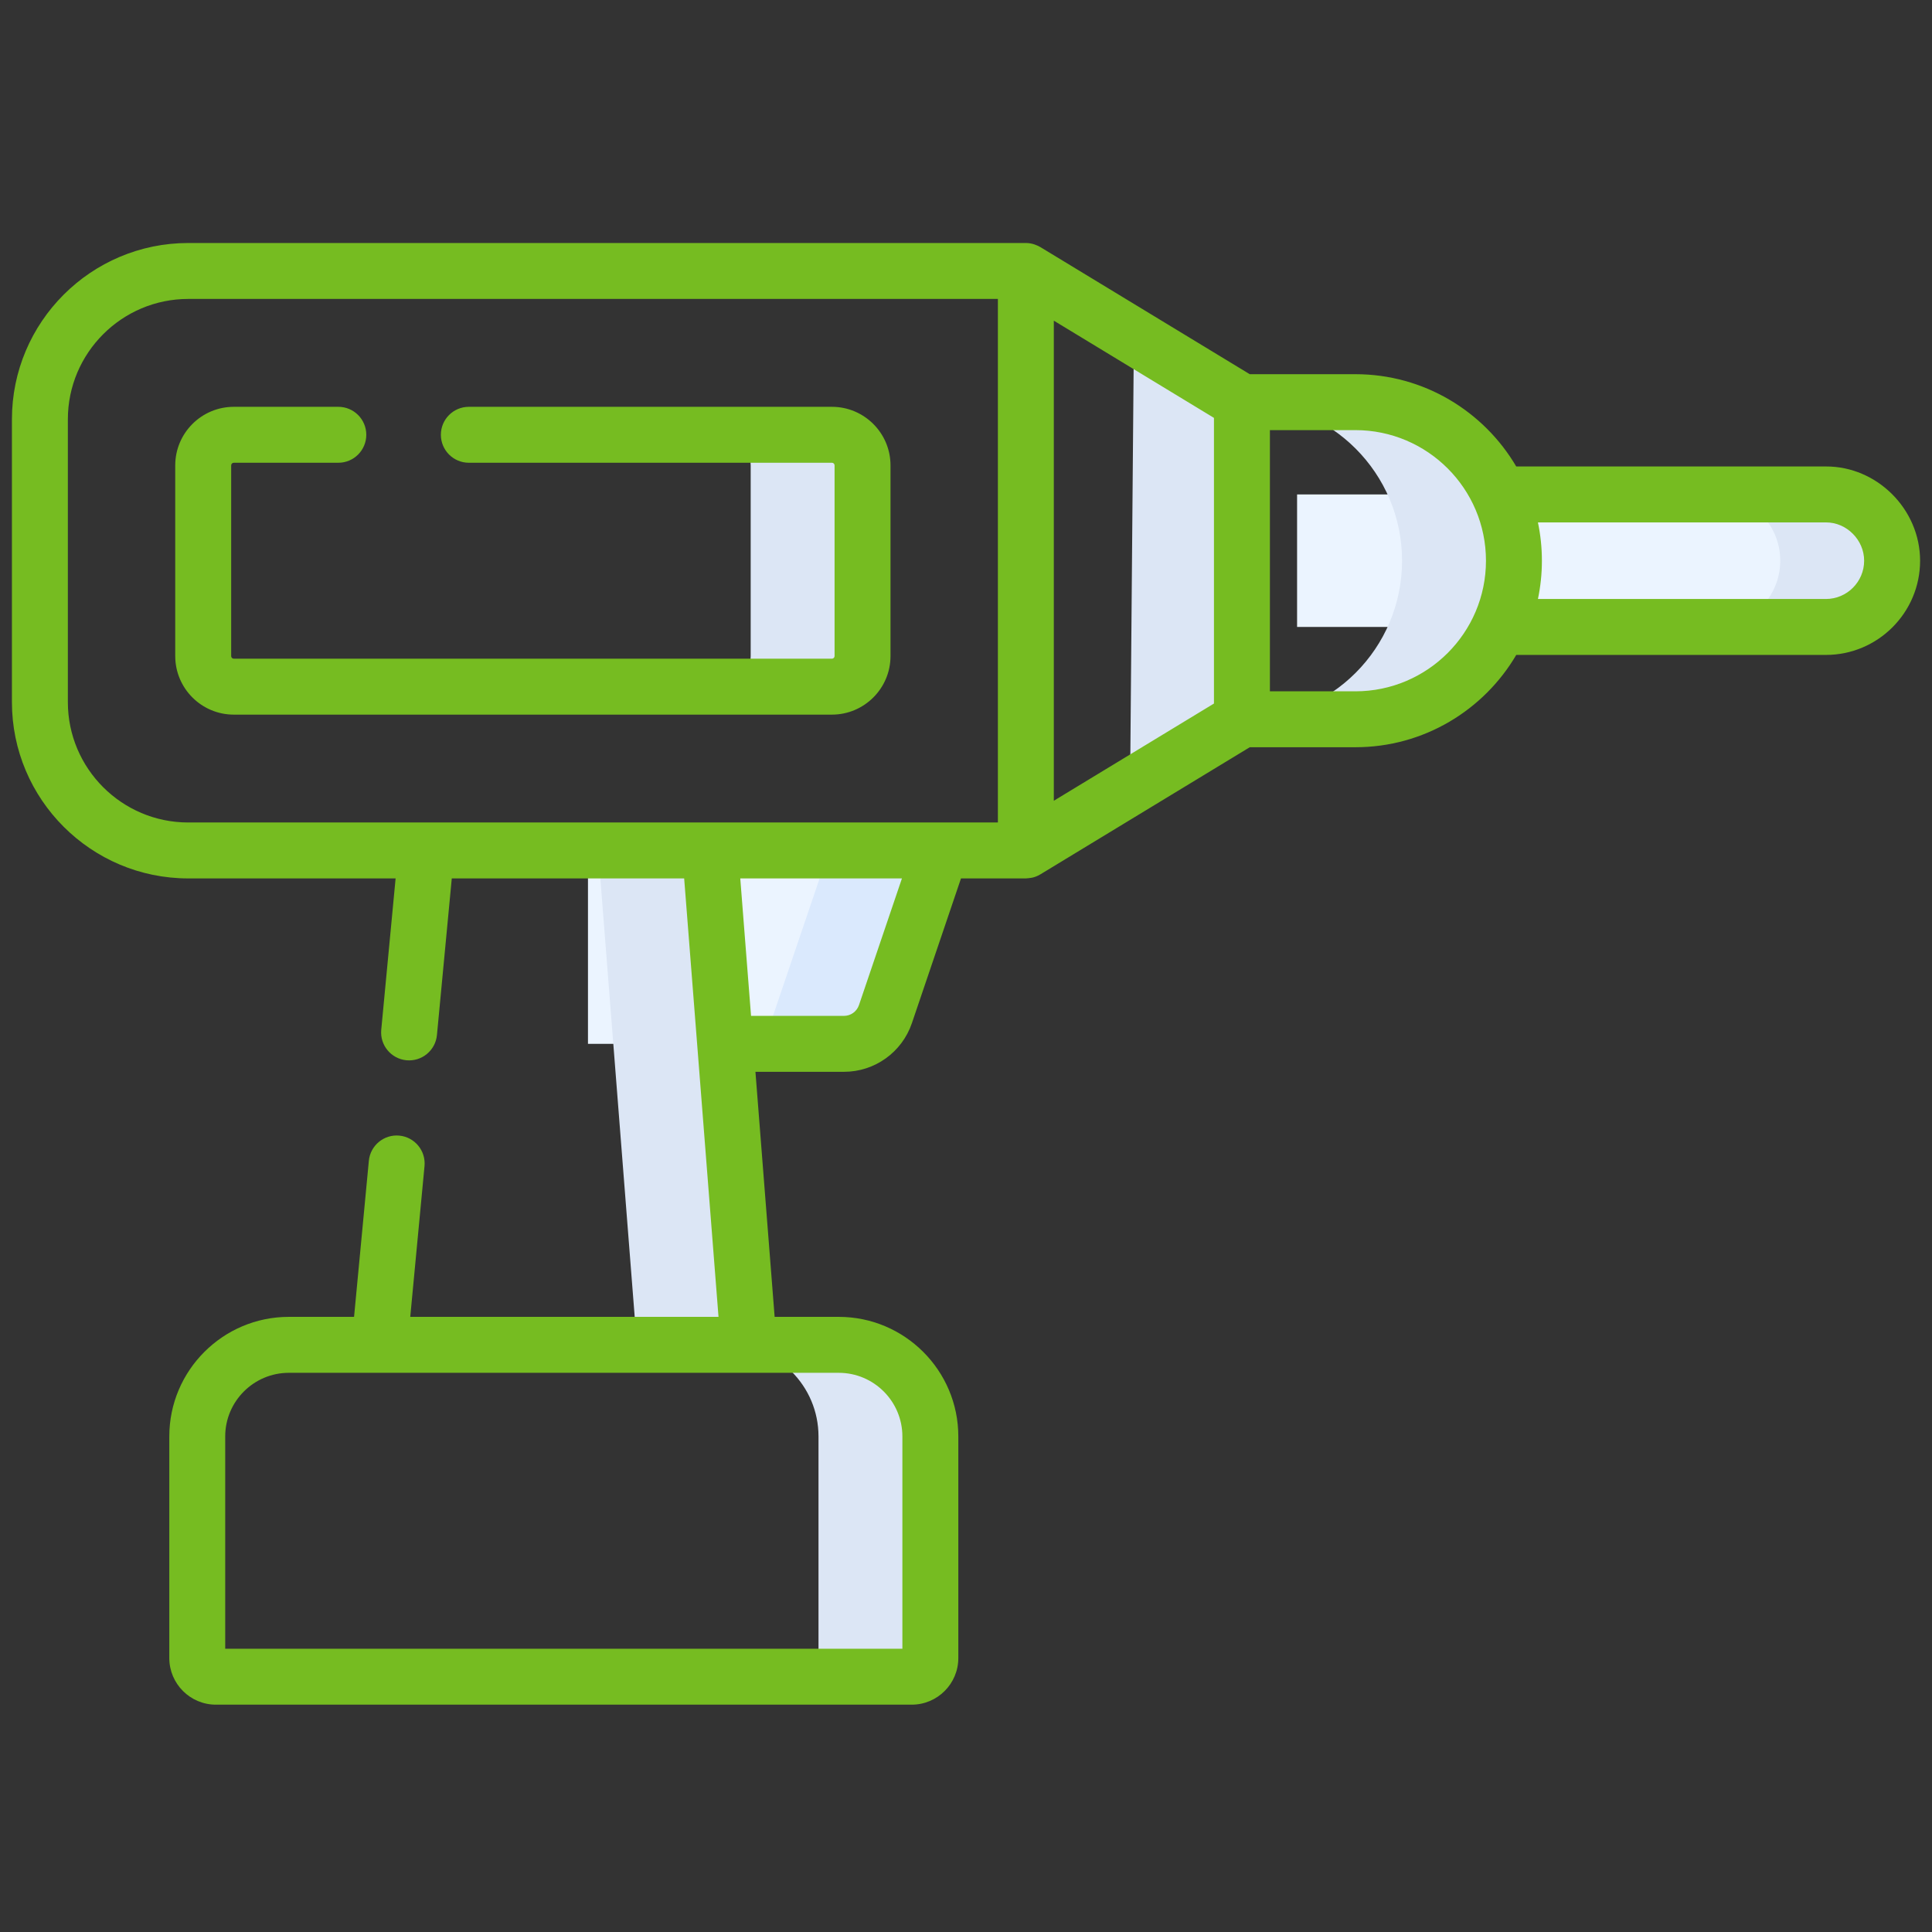
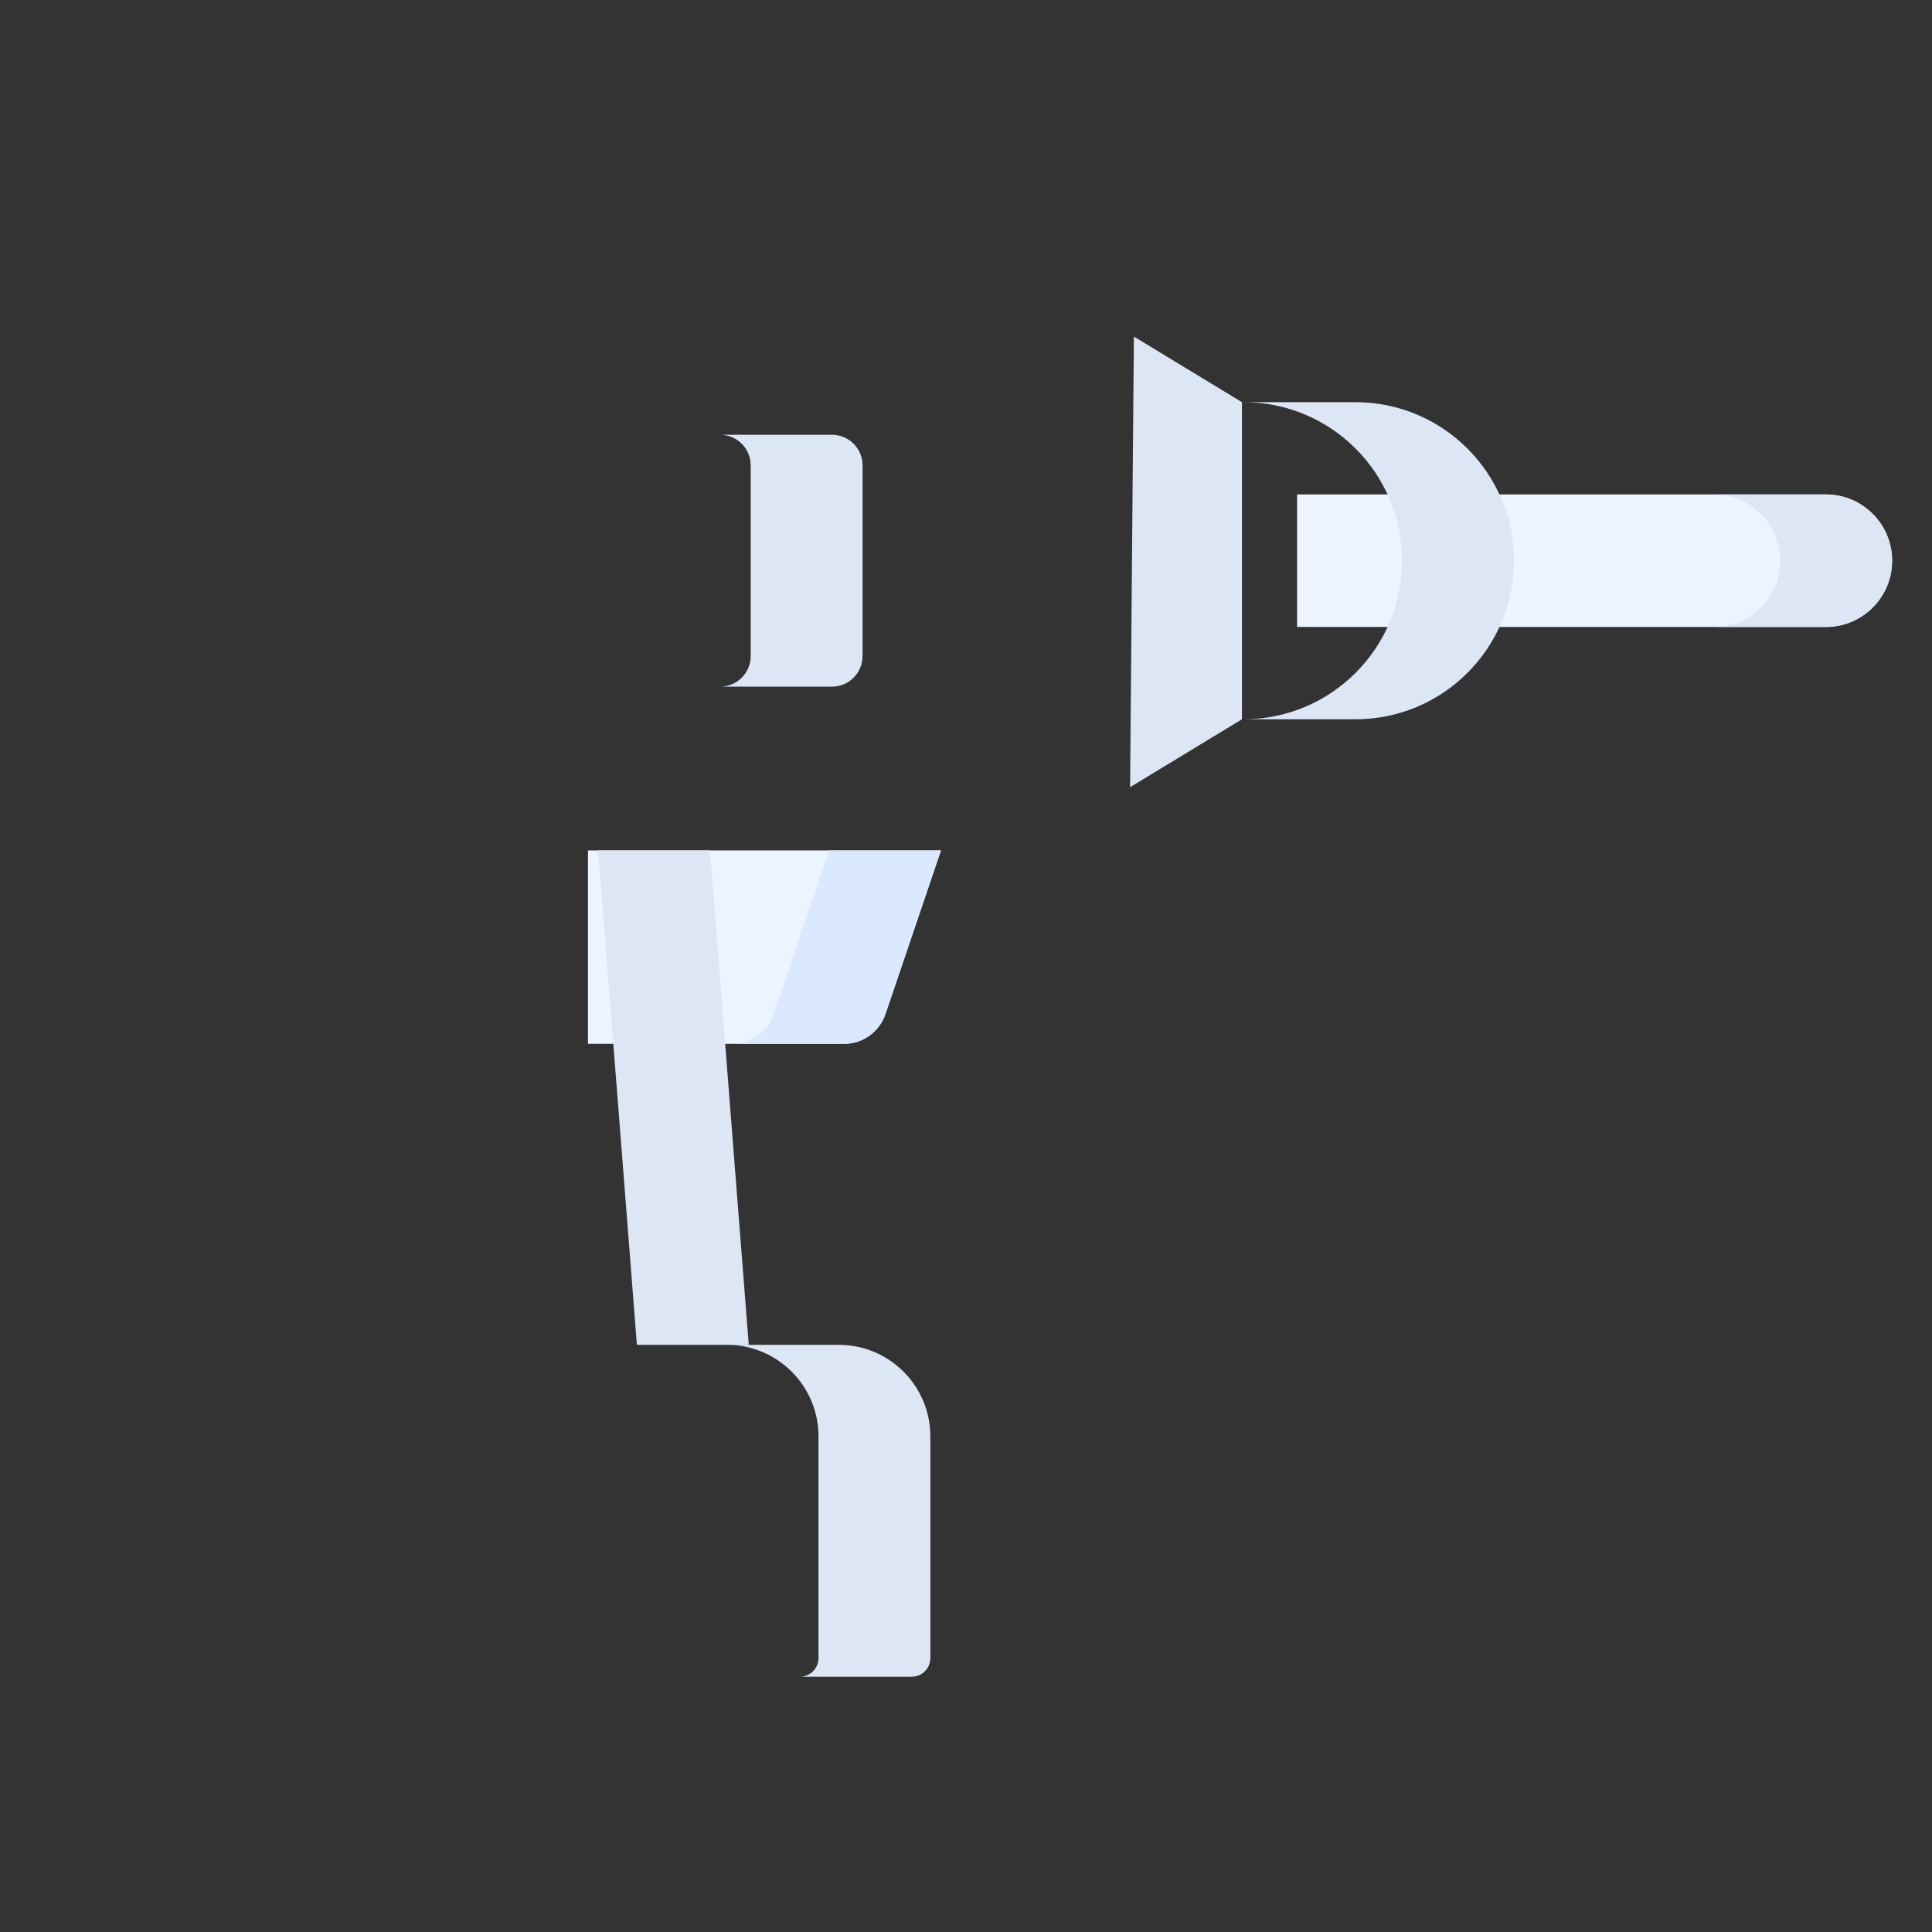
<svg xmlns="http://www.w3.org/2000/svg" width="81" height="81" viewBox="0 0 81 81" fill="none">
  <rect x="0" y="0" width="81" height="81" fill="#333333" stroke="none" />
  <g clip-path="url(#clip0_981_3910)">
    <path d="M24.651 43.764H35.386C36.171 43.764 36.869 43.263 37.122 42.519L39.45 35.656H24.651V43.764H24.651Z" fill="#EBF4FF" />
    <path d="M29.768 35.656H25.078L26.702 56.382H31.392L29.768 35.656Z" fill="#DCE6F5" />
    <path d="M34.76 35.656L32.432 42.519C32.18 43.263 31.482 43.764 30.696 43.764H35.386C36.172 43.764 36.87 43.263 37.122 42.519L39.45 35.656H34.76Z" fill="#DAE9FD" />
    <path d="M54.381 26.286H76.55C78.084 26.286 79.328 25.043 79.328 23.508C79.328 21.974 78.084 20.73 76.55 20.73H54.381V26.286Z" fill="#EBF4FF" />
    <path d="M76.55 20.73H71.86C73.394 20.73 74.638 21.974 74.638 23.508C74.638 25.043 73.394 26.286 71.86 26.286H76.55C78.084 26.286 79.328 25.043 79.328 23.508C79.328 21.974 78.084 20.73 76.55 20.73Z" fill="#DCE6F5" />
    <path d="M35.166 56.383H30.476C32.597 56.383 34.316 58.103 34.316 60.224V69.516C34.316 69.947 33.966 70.297 33.535 70.297H38.224C38.656 70.297 39.006 69.947 39.006 69.516V60.224C39.006 58.103 37.286 56.383 35.166 56.383Z" fill="#DCE6F5" />
    <path d="M47.539 14.111L47.379 33.003L52.069 30.156V16.861L47.539 14.111Z" fill="#DCE6F5" />
    <path d="M56.825 16.861H52.135C55.806 16.861 58.782 19.837 58.782 23.509C58.782 27.18 55.806 30.156 52.135 30.156H56.825C60.496 30.156 63.472 27.18 63.472 23.509C63.472 19.837 60.496 16.861 56.825 16.861Z" fill="#DCE6F5" />
    <path d="M34.879 18.228H30.189C30.898 18.228 31.473 18.802 31.473 19.511V27.506C31.473 28.215 30.898 28.789 30.189 28.789H34.879C35.588 28.789 36.163 28.215 36.163 27.506V19.511C36.163 18.802 35.588 18.228 34.879 18.228Z" fill="#DCE6F5" />
-     <path d="M76.55 19.557H63.569C62.209 17.245 59.696 15.688 56.825 15.688H52.396L43.617 10.359C43.505 10.294 43.281 10.187 43.009 10.188H7.892C3.816 10.188 0.5 13.505 0.5 17.581V29.436C0.5 33.512 3.816 36.828 7.892 36.828H16.586L15.984 43.174C15.923 43.819 16.396 44.391 17.041 44.452C17.685 44.512 18.258 44.04 18.319 43.395L18.941 36.829H28.684L30.124 55.21H17.2L17.798 48.889C17.859 48.245 17.386 47.672 16.741 47.611C16.099 47.551 15.525 48.023 15.464 48.668L14.844 55.21H12.111C9.346 55.21 7.098 57.459 7.098 60.223V69.515C7.098 70.593 7.974 71.469 9.052 71.469H38.224C39.301 71.469 40.178 70.593 40.178 69.515V60.223C40.178 57.459 37.929 55.21 35.165 55.21H32.477L31.672 44.936H35.385C36.673 44.936 37.817 44.116 38.232 42.895L40.29 36.828H43.009C43.159 36.814 43.349 36.818 43.618 36.658L52.397 31.328H56.825C59.697 31.328 62.211 29.771 63.57 27.458H76.55C78.728 27.458 80.501 25.686 80.501 23.508C80.5 21.346 78.691 19.548 76.55 19.557ZM35.165 57.556C36.636 57.556 37.833 58.752 37.833 60.224V69.125H9.442V60.224C9.442 58.752 10.639 57.556 12.11 57.556H35.165ZM36.012 42.141C35.92 42.41 35.668 42.591 35.385 42.591H31.488L31.036 36.829H37.814L36.012 42.141ZM41.837 34.483H7.892C5.109 34.483 2.845 32.219 2.845 29.436V17.581C2.845 14.798 5.109 12.533 7.892 12.533H41.837V34.483ZM50.896 29.496L44.182 33.572V13.444L50.896 17.52V29.496ZM56.825 28.984H53.241V18.033H56.825C59.844 18.033 62.3 20.489 62.3 23.508C62.3 26.527 59.844 28.984 56.825 28.984ZM76.55 25.113H64.479C64.587 24.595 64.645 24.058 64.645 23.508C64.645 22.958 64.587 22.421 64.479 21.902H76.55C77.418 21.897 78.155 22.634 78.155 23.508C78.155 24.393 77.435 25.113 76.55 25.113ZM7.347 27.506C7.347 28.86 8.448 29.961 9.803 29.961H34.879C36.233 29.961 37.335 28.86 37.335 27.506V19.511C37.335 18.157 36.233 17.056 34.879 17.056H19.656C19.009 17.056 18.484 17.581 18.484 18.228C18.484 18.876 19.009 19.401 19.656 19.401H34.879C34.94 19.401 34.99 19.45 34.99 19.511V27.506C34.99 27.567 34.94 27.616 34.879 27.616H9.803C9.741 27.616 9.692 27.567 9.692 27.506V19.511C9.692 19.45 9.741 19.401 9.803 19.401H14.185C14.832 19.401 15.357 18.876 15.357 18.228C15.357 17.581 14.832 17.056 14.185 17.056H9.803C8.448 17.056 7.347 18.157 7.347 19.511V27.506Z" fill="#76BC21" />
  </g>
  <defs>
    <clipPath id="clip0_981_3910">
      <rect width="80" height="80" fill="white" transform="translate(0.5 0.829)" />
    </clipPath>
  </defs>
</svg>